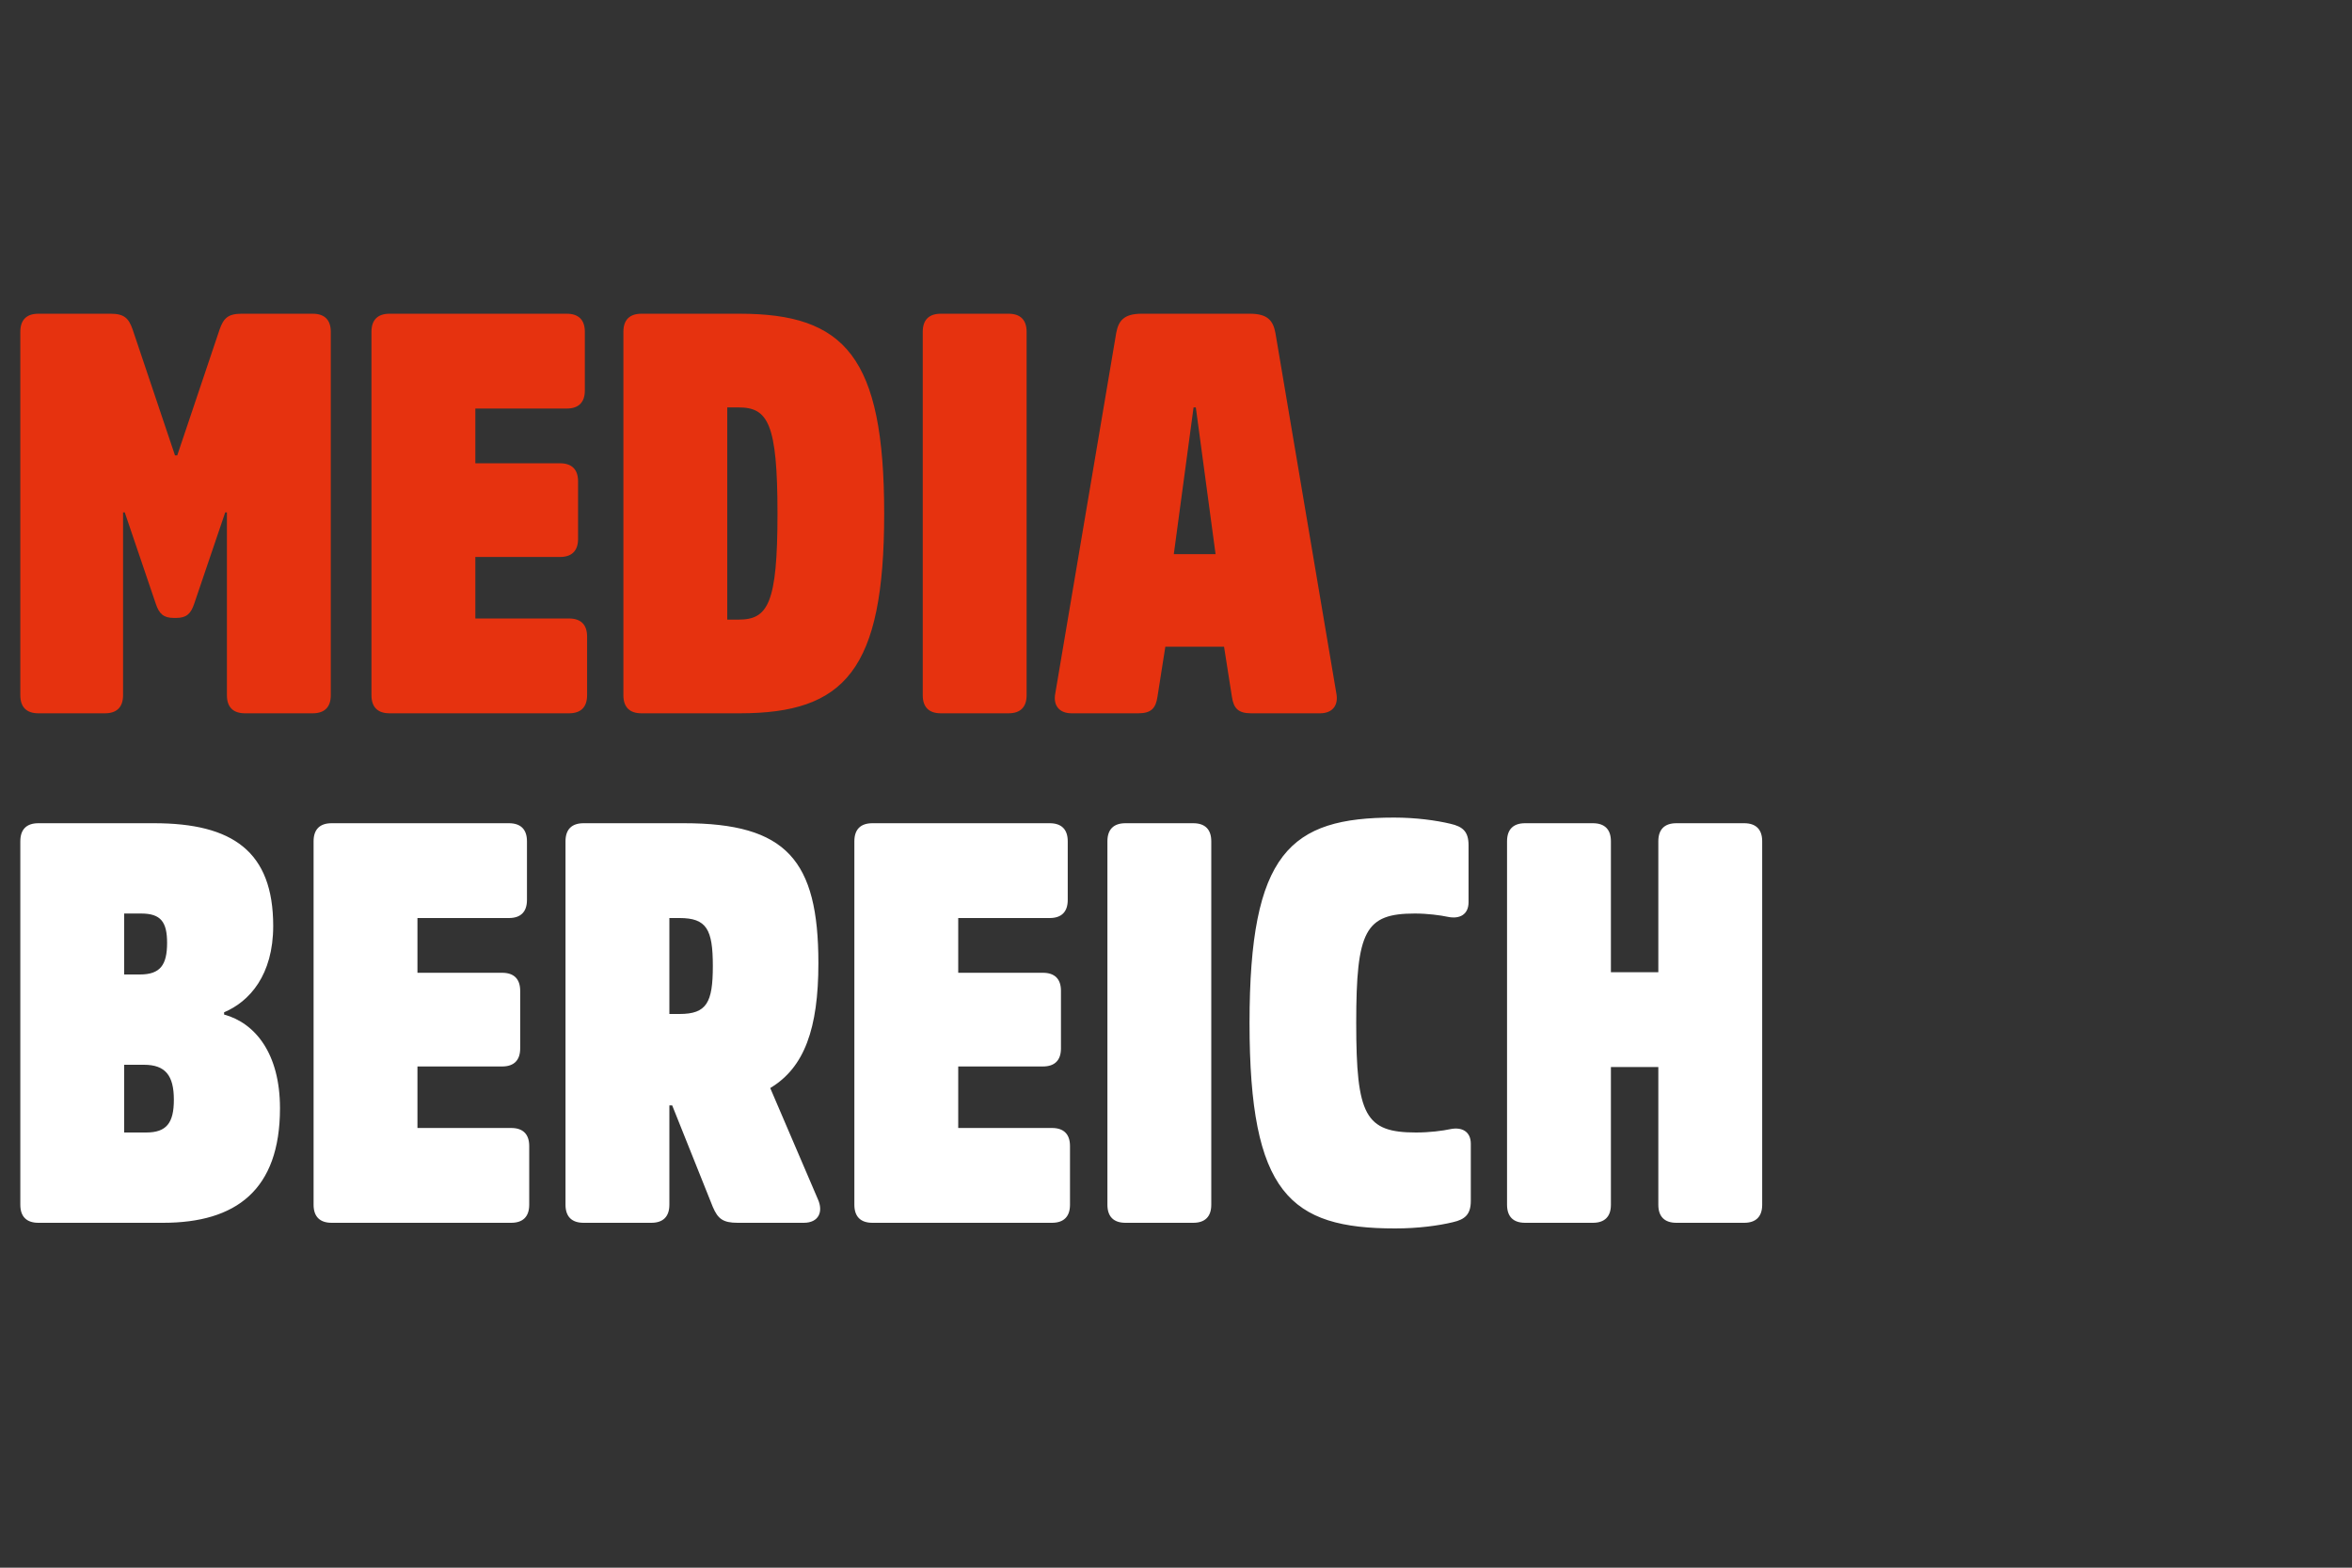
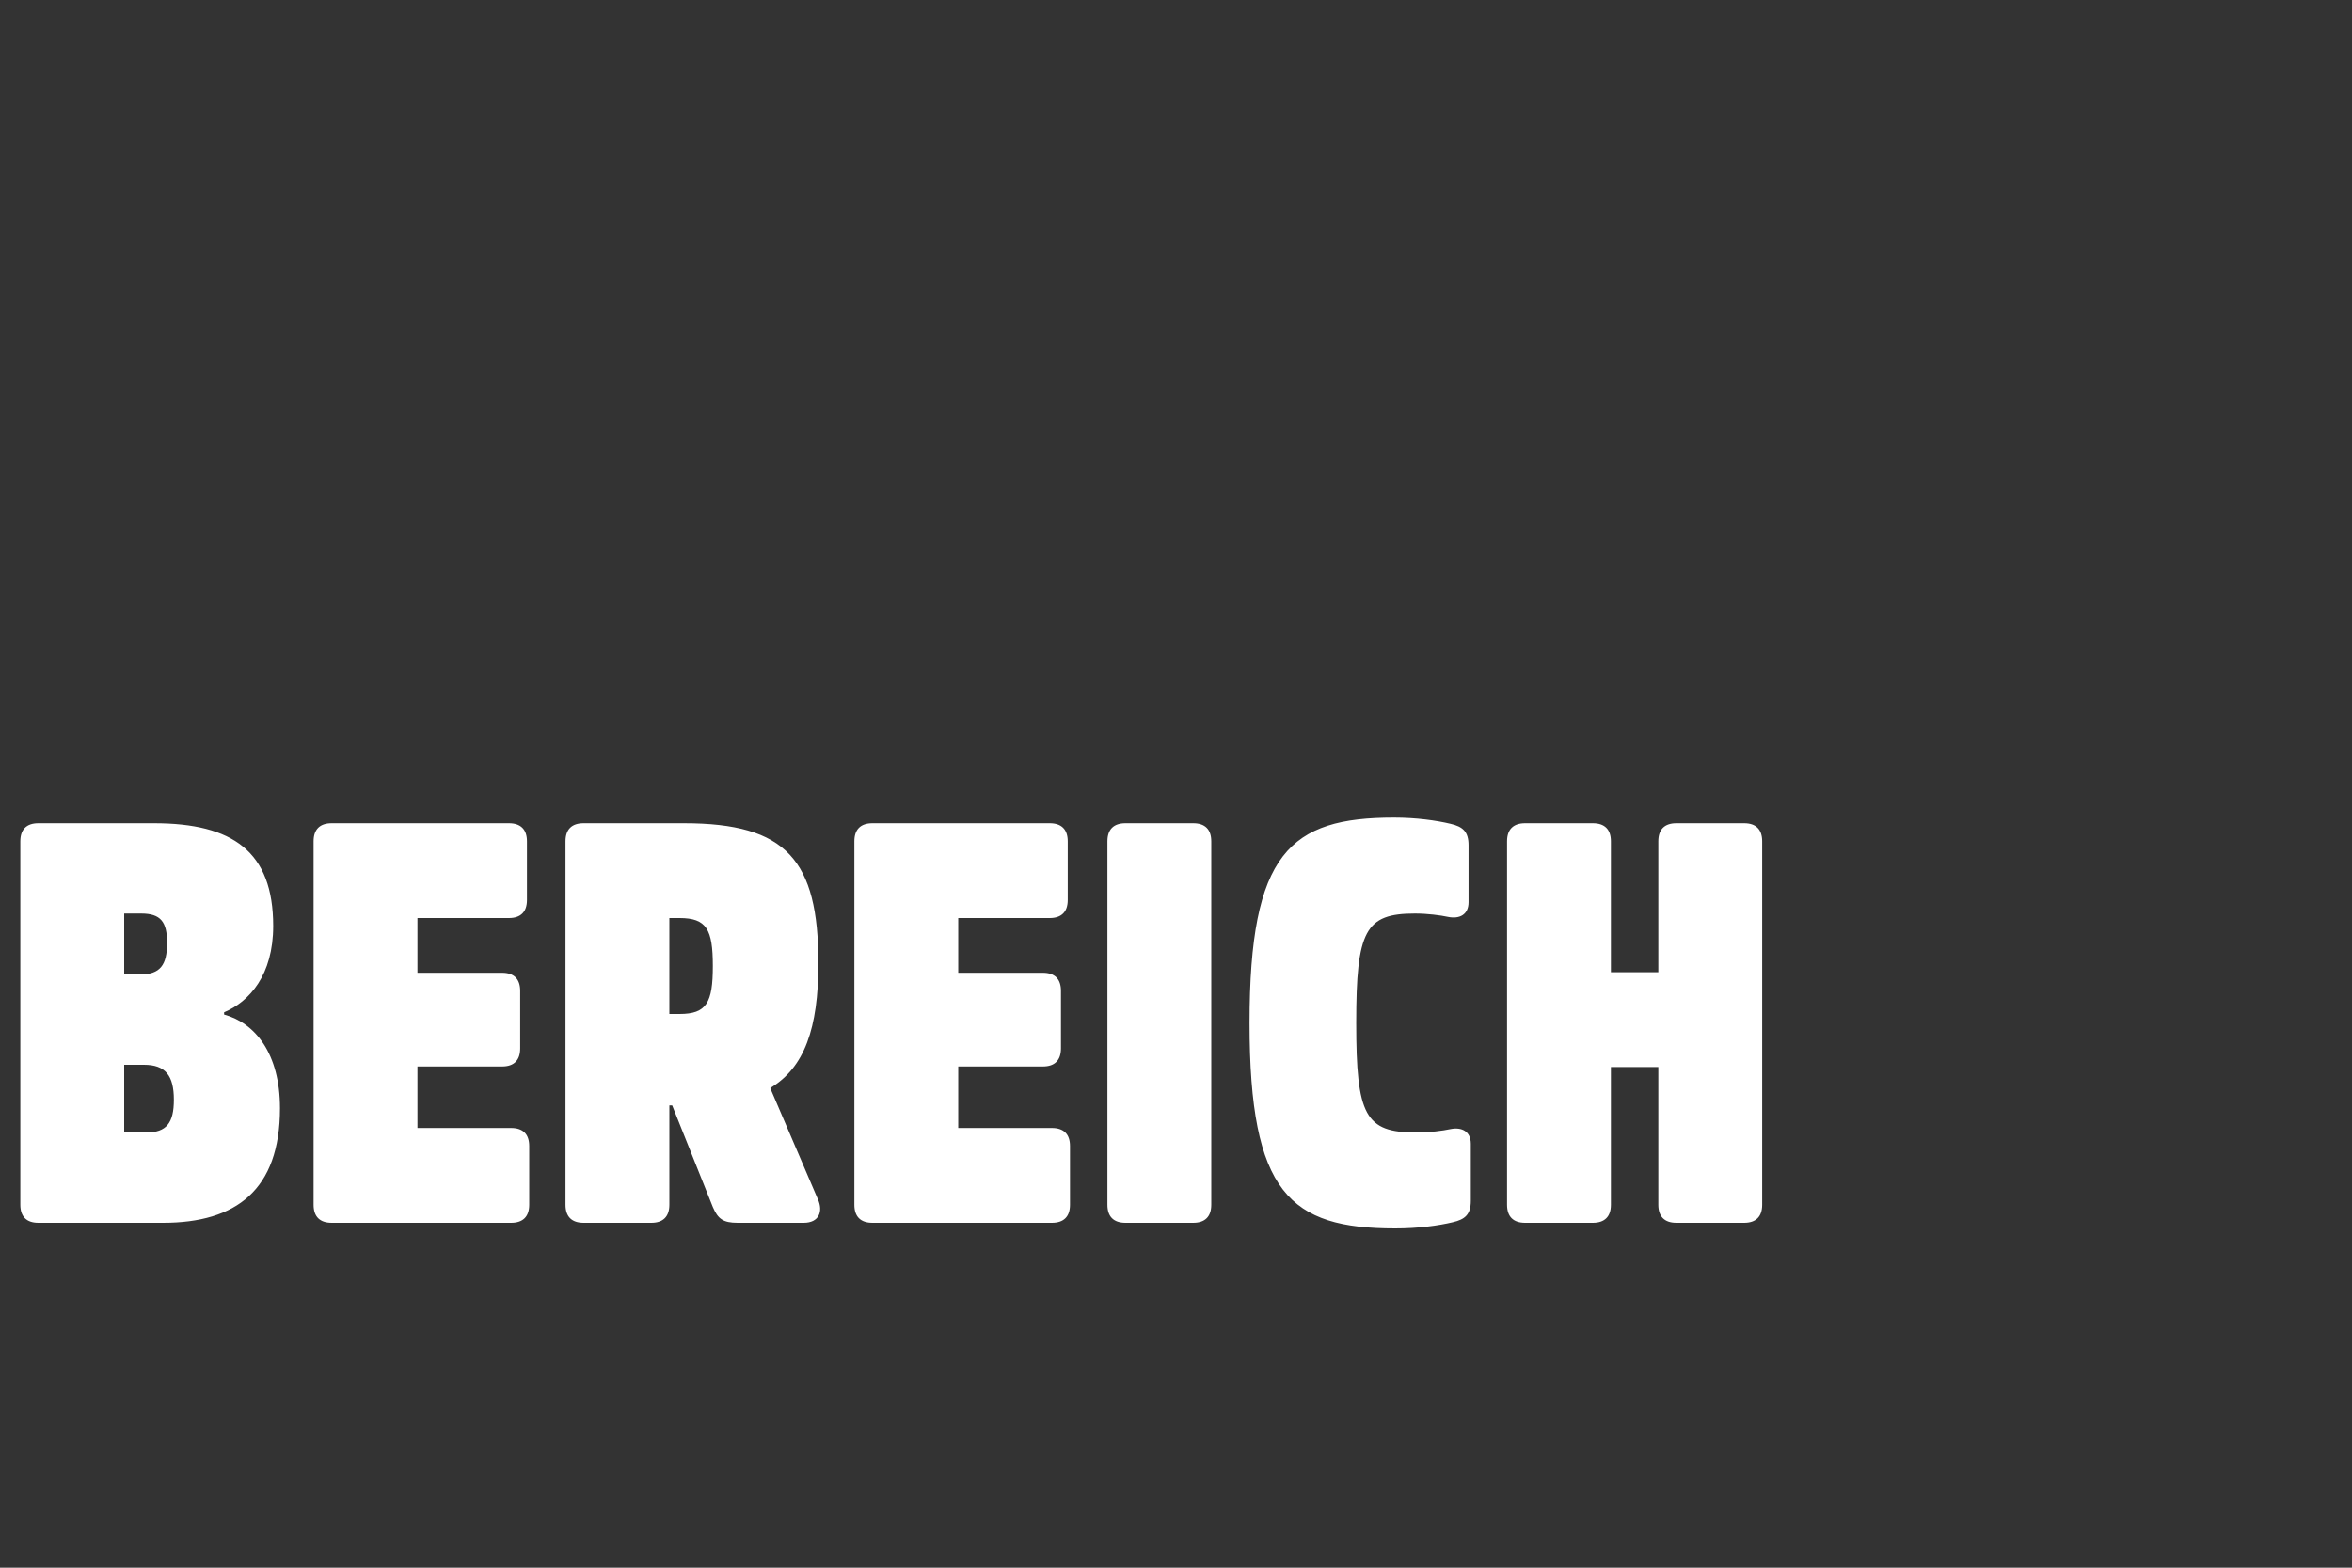
<svg xmlns="http://www.w3.org/2000/svg" width="600" height="400" viewBox="0 0 600 400" fill="none">
  <rect x="0" y="0" width="600" height="400" fill="#333333" stroke="none" />
-   <path d="M9.792 80.048C6.768 80.048 5.184 81.632 5.184 84.656V177.392C5.184 180.416 6.768 182 9.792 182H26.784C29.808 182 31.392 180.416 31.392 177.392V130.736H31.824L39.744 154.064C40.608 156.656 41.76 157.664 44.352 157.664H44.928C47.52 157.664 48.672 156.656 49.536 154.064L57.456 130.736H57.888V177.392C57.888 180.416 59.472 182 62.496 182H79.776C82.8 182 84.384 180.416 84.384 177.392V84.656C84.384 81.632 82.8 80.048 79.776 80.048H61.632C58.176 80.048 57.024 81.2 56.016 84.08L45.216 116.192H44.64L33.84 84.08C32.832 81.2 31.68 80.048 28.224 80.048H9.792ZM99.37 80.048C96.346 80.048 94.762 81.632 94.762 84.656V177.392C94.762 180.416 96.346 182 99.37 182H145.162C148.186 182 149.77 180.416 149.77 177.392V162.416C149.77 159.392 148.186 157.808 145.162 157.808H121.258V142.112H142.858C145.882 142.112 147.466 140.528 147.466 137.504V122.816C147.466 119.792 145.882 118.208 142.858 118.208H121.258V104.24H144.586C147.61 104.24 149.194 102.656 149.194 99.632V84.656C149.194 81.632 147.61 80.048 144.586 80.048H99.37ZM163.636 80.048C160.612 80.048 159.028 81.632 159.028 84.656V177.392C159.028 180.416 160.612 182 163.636 182H188.692C215.476 182 225.556 171.056 225.556 131.024C225.556 90.992 215.476 80.048 188.692 80.048H163.636ZM188.404 103.952C195.892 103.952 198.34 107.984 198.34 131.024C198.34 154.064 195.892 158.096 188.404 158.096H185.524V103.952H188.404ZM240.002 80.048C236.978 80.048 235.394 81.632 235.394 84.656V177.392C235.394 180.416 236.978 182 240.002 182H257.282C260.306 182 261.89 180.416 261.89 177.392V84.656C261.89 81.632 260.306 80.048 257.282 80.048H240.002ZM325.36 84.944C324.784 81.92 323.488 80.048 318.88 80.048H291.232C286.624 80.048 285.328 81.92 284.752 84.944L269.2 176.96C268.624 179.984 270.208 182 273.376 182H290.368C293.68 182 294.832 180.704 295.264 177.824L297.28 165.008H312.256L314.272 177.824C314.704 180.704 315.856 182 319.168 182H336.736C339.904 182 341.488 179.984 340.912 176.96L325.36 84.944ZM310.096 141.392H299.44L304.48 103.952H305.056L310.096 141.392Z" fill="#E6320F" />
  <path d="M9.792 210.048C6.768 210.048 5.184 211.632 5.184 214.656V307.392C5.184 310.416 6.768 312 9.792 312H41.616C60.192 312 71.424 303.648 71.424 282.768C71.424 268.8 65.088 261.024 57.168 258.864V258.288C63.648 255.552 69.696 248.784 69.696 236.256C69.696 217.248 59.328 210.048 39.312 210.048H9.792ZM36 233.088C41.04 233.088 42.624 235.248 42.624 240.576C42.624 246.192 40.896 248.64 35.712 248.64H31.68V233.088H36ZM36.72 271.68C42.192 271.68 44.352 274.416 44.352 280.608C44.352 286.512 42.48 288.96 37.296 288.96H31.68V271.68H36.72ZM84.605 210.048C81.581 210.048 79.996 211.632 79.996 214.656V307.392C79.996 310.416 81.581 312 84.605 312H130.397C133.421 312 135.005 310.416 135.005 307.392V292.416C135.005 289.392 133.421 287.808 130.397 287.808H106.493V272.112H128.093C131.117 272.112 132.701 270.528 132.701 267.504V252.816C132.701 249.792 131.117 248.208 128.093 248.208H106.493V234.24H129.821C132.845 234.24 134.429 232.656 134.429 229.632V214.656C134.429 211.632 132.845 210.048 129.821 210.048H84.605ZM196.534 277.728V277.584C205.174 272.4 208.774 262.464 208.774 245.76C208.774 219.408 200.566 210.048 174.502 210.048H148.87C145.846 210.048 144.262 211.632 144.262 214.656V307.392C144.262 310.416 145.846 312 148.87 312H166.15C169.174 312 170.758 310.416 170.758 307.392V282.048H171.478L181.846 307.968C183.142 310.992 184.438 312 188.182 312H205.03C208.918 312 210.07 309.12 208.63 305.952L196.534 277.728ZM173.35 234.24C180.262 234.24 181.846 237.12 181.846 246.48C181.846 255.84 180.262 258.72 173.35 258.72H170.758V234.24H173.35ZM222.558 210.048C219.534 210.048 217.95 211.632 217.95 214.656V307.392C217.95 310.416 219.534 312 222.558 312H268.35C271.374 312 272.958 310.416 272.958 307.392V292.416C272.958 289.392 271.374 287.808 268.35 287.808H244.446V272.112H266.046C269.07 272.112 270.654 270.528 270.654 267.504V252.816C270.654 249.792 269.07 248.208 266.046 248.208H244.446V234.24H267.774C270.798 234.24 272.382 232.656 272.382 229.632V214.656C272.382 211.632 270.798 210.048 267.774 210.048H222.558ZM287.111 210.048C284.087 210.048 282.503 211.632 282.503 214.656V307.392C282.503 310.416 284.087 312 287.111 312H304.391C307.415 312 308.999 310.416 308.999 307.392V214.656C308.999 211.632 307.415 210.048 304.391 210.048H287.111ZM355.622 208.608C329.126 208.608 318.758 217.536 318.758 261.024C318.758 304.512 329.126 313.44 355.91 313.44C361.814 313.44 366.998 312.72 370.598 311.856C373.766 311.136 375.206 309.84 375.206 306.384V291.84C375.206 288.672 372.902 287.52 370.022 288.096C368.006 288.528 364.694 288.96 361.238 288.96C348.278 288.96 345.974 284.64 345.974 261.024C345.974 237.408 348.278 233.088 360.95 233.088C364.118 233.088 367.43 233.52 369.446 233.952C372.326 234.528 374.63 233.376 374.63 230.208V215.664C374.63 212.208 373.19 210.912 370.022 210.192C366.422 209.328 361.238 208.608 355.622 208.608ZM389.058 210.048C386.034 210.048 384.45 211.632 384.45 214.656V307.392C384.45 310.416 386.034 312 389.058 312H406.338C409.362 312 410.946 310.416 410.946 307.392V272.256H423.042V307.392C423.042 310.416 424.626 312 427.65 312H444.93C447.954 312 449.538 310.416 449.538 307.392V214.656C449.538 211.632 447.954 210.048 444.93 210.048H427.65C424.626 210.048 423.042 211.632 423.042 214.656V248.064H410.946V214.656C410.946 211.632 409.362 210.048 406.338 210.048H389.058Z" fill="white" />
</svg>